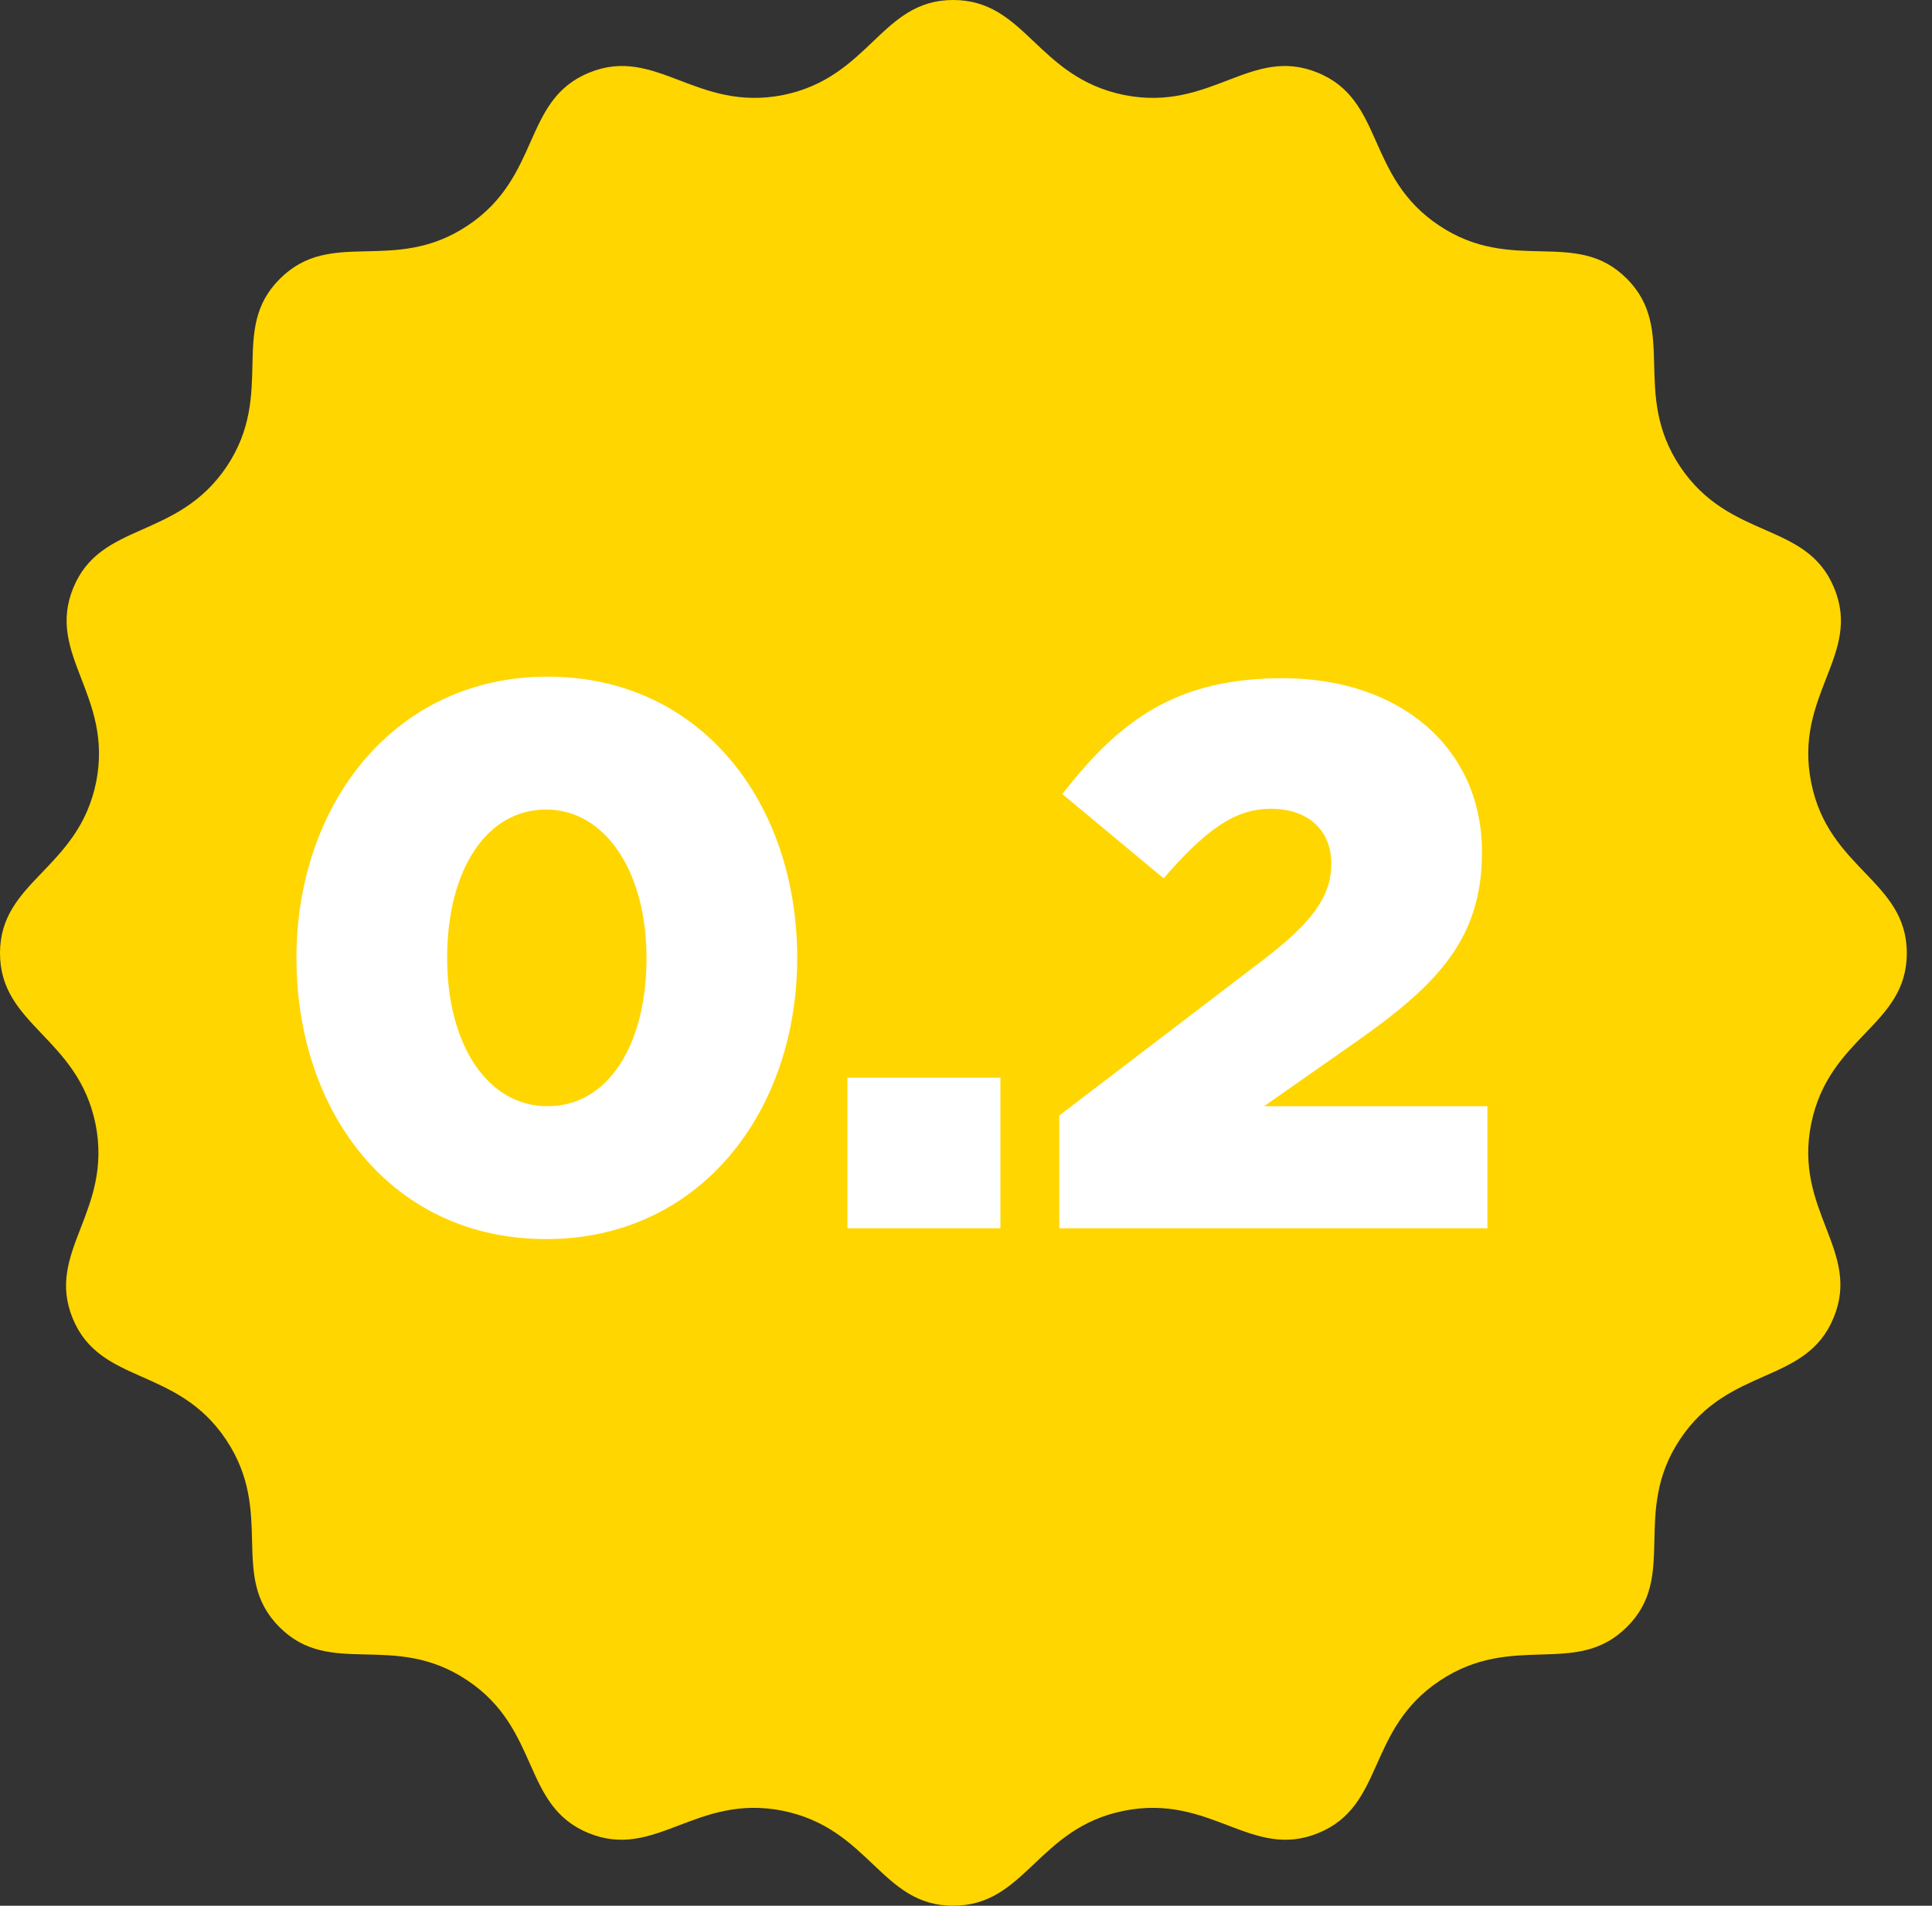
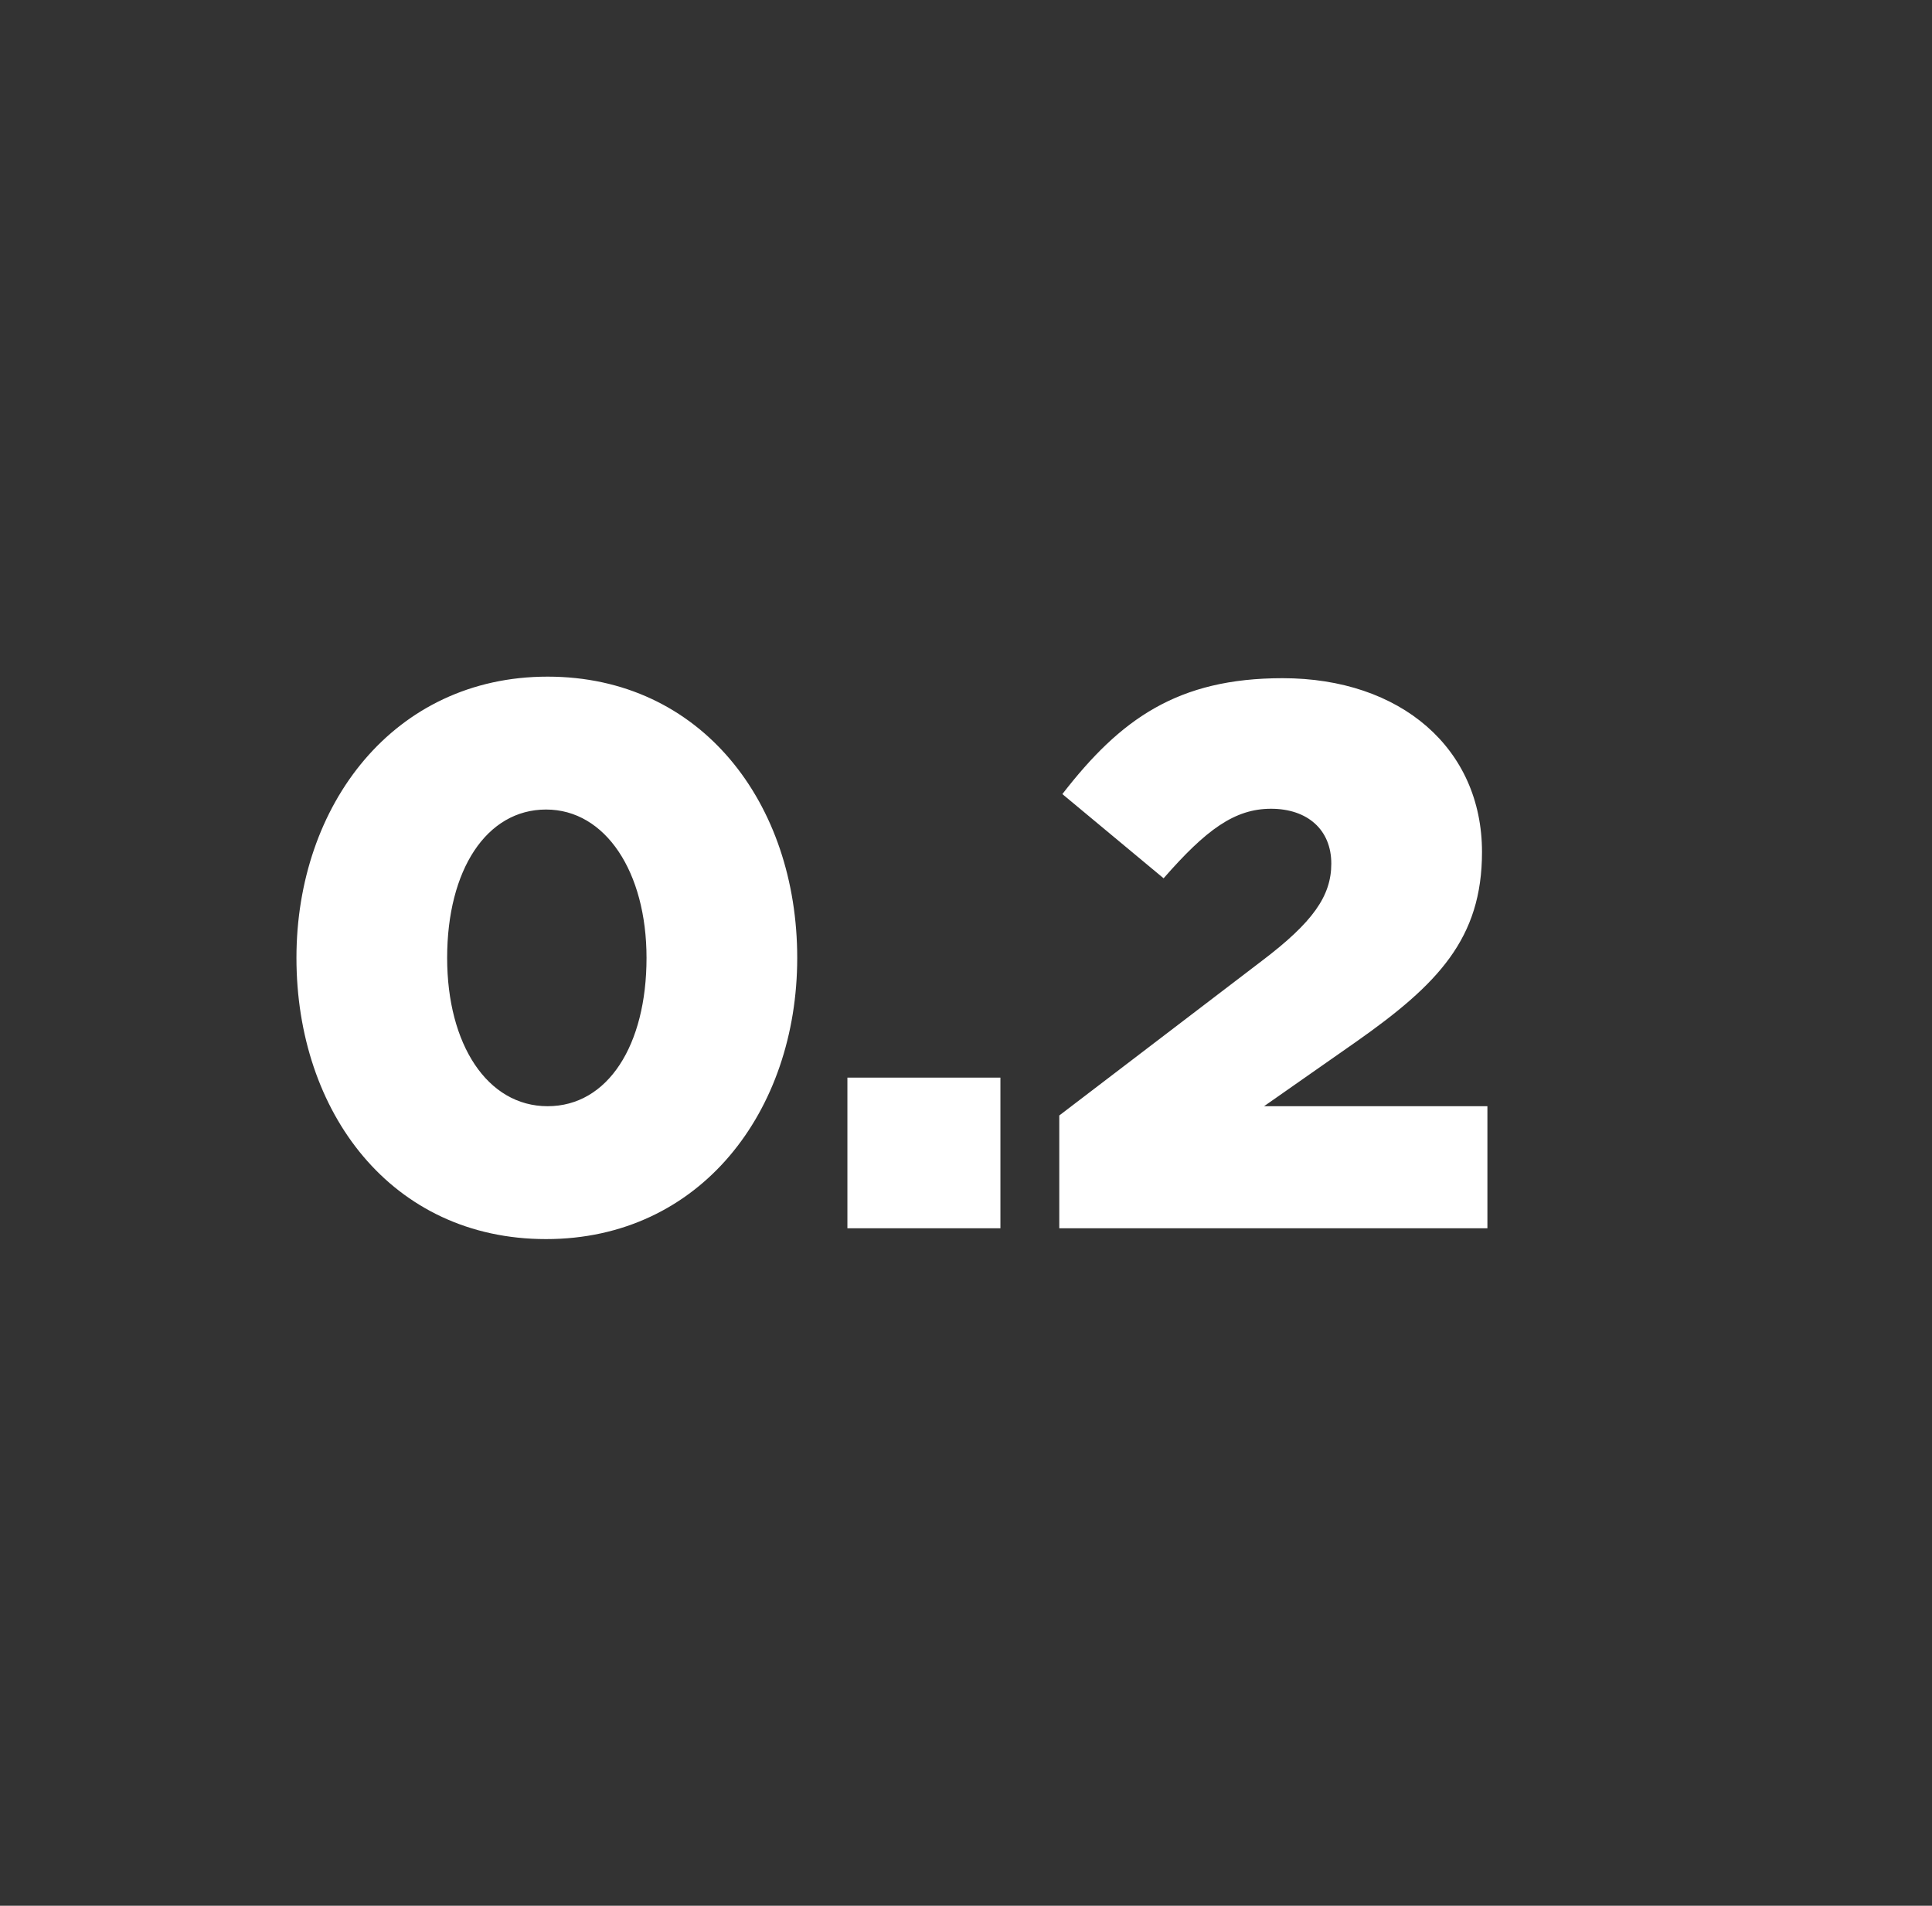
<svg xmlns="http://www.w3.org/2000/svg" width="75" height="74" viewBox="0 0 75 74" fill="none">
  <rect x="0" y="0" width="75" height="74" fill="#333333" stroke="none" />
-   <path d="M71.178 51.171C70.111 53.772 67.133 53.016 65.222 55.883C63.311 58.751 65.156 61.196 63.156 63.175C61.178 65.153 58.756 63.352 55.889 65.264C53.022 67.176 53.778 70.11 51.178 71.177C48.578 72.244 47.022 69.643 43.644 70.31C40.267 70.977 39.822 74 37 74C34.2 74 33.778 70.999 30.378 70.31C27 69.643 25.444 72.244 22.844 71.177C20.244 70.11 21 67.153 18.133 65.242C15.267 63.33 12.822 65.175 10.844 63.175C8.867 61.196 10.689 58.773 8.778 55.906C6.867 53.038 3.889 53.794 2.822 51.193C1.756 48.592 4.378 47.059 3.711 43.658C3.022 40.257 0 39.834 0 37.011C0 34.188 3.044 33.766 3.733 30.365C4.4 26.986 1.778 25.43 2.844 22.829C3.911 20.228 6.867 20.984 8.8 18.117C10.711 15.249 8.867 12.804 10.867 10.825C12.867 8.825 15.289 10.67 18.156 8.758C21.022 6.846 20.267 3.89 22.867 2.823C25.467 1.756 27.022 4.357 30.4 3.69C33.778 3.001 34.2 0 37 0C39.822 0 40.244 3.001 43.644 3.69C47.022 4.357 48.556 1.756 51.156 2.823C53.756 3.89 53 6.846 55.867 8.758C58.733 10.67 61.178 8.825 63.156 10.825C65.133 12.804 63.311 15.249 65.222 18.117C67.156 21.006 70.133 20.228 71.2 22.829C72.289 25.43 69.622 26.986 70.311 30.387C70.978 33.766 74.022 34.188 74.022 37.011C74.022 39.834 71 40.234 70.311 43.635C69.622 47.014 72.267 48.57 71.178 51.171Z" fill="#FFD600" />
  <path d="M21.198 48.114C27.198 48.114 30.948 43.134 30.948 37.194C30.948 31.194 27.228 26.274 21.258 26.274C15.288 26.274 11.508 31.254 11.508 37.194C11.508 43.194 15.198 48.114 21.198 48.114ZM21.258 42.954C18.918 42.954 17.358 40.554 17.358 37.194C17.358 33.774 18.888 31.434 21.198 31.434C23.508 31.434 25.098 33.864 25.098 37.194C25.098 40.584 23.598 42.954 21.258 42.954ZM32.896 47.694H38.836V41.844H32.896V47.694ZM41.121 47.694H57.741V42.954H49.071L52.671 40.434C55.821 38.214 57.531 36.444 57.531 33.084C57.531 29.064 54.381 26.334 49.791 26.334C45.711 26.334 43.491 27.924 41.241 30.834L45.171 34.104C46.821 32.214 47.931 31.404 49.341 31.404C50.751 31.404 51.681 32.214 51.681 33.534C51.681 34.794 50.961 35.814 48.981 37.314L41.121 43.314V47.694Z" fill="white" />
</svg>